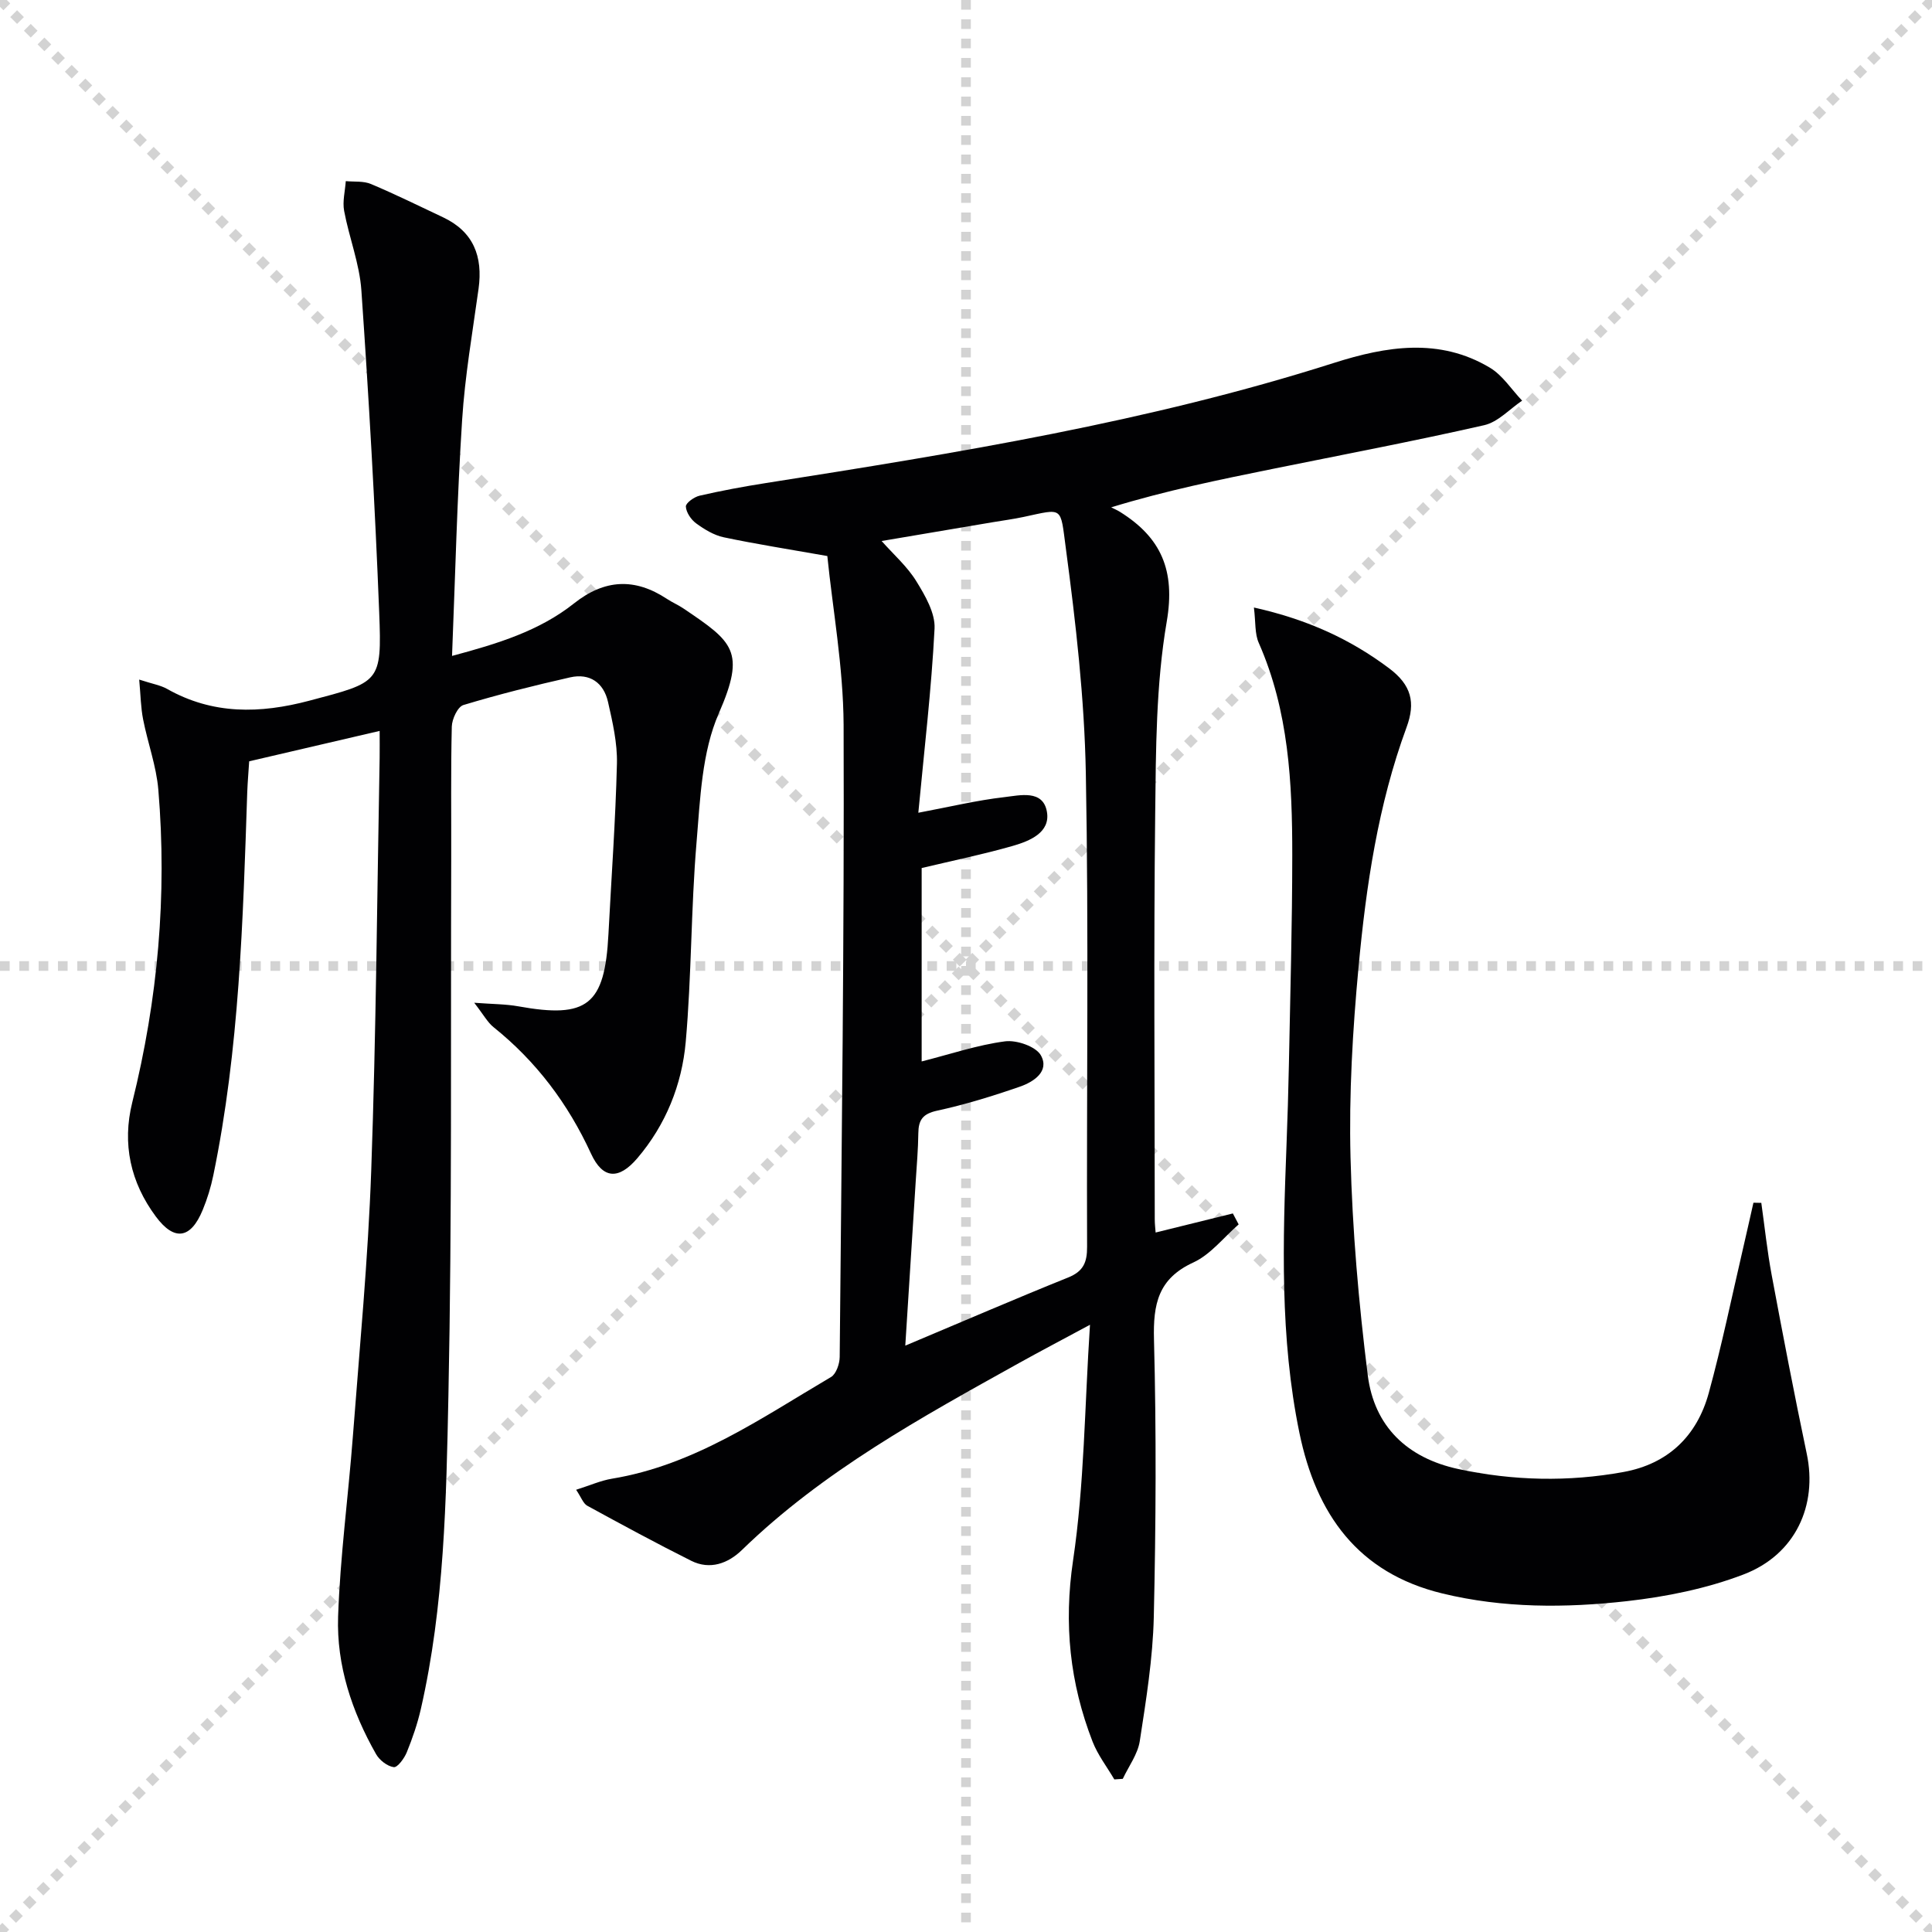
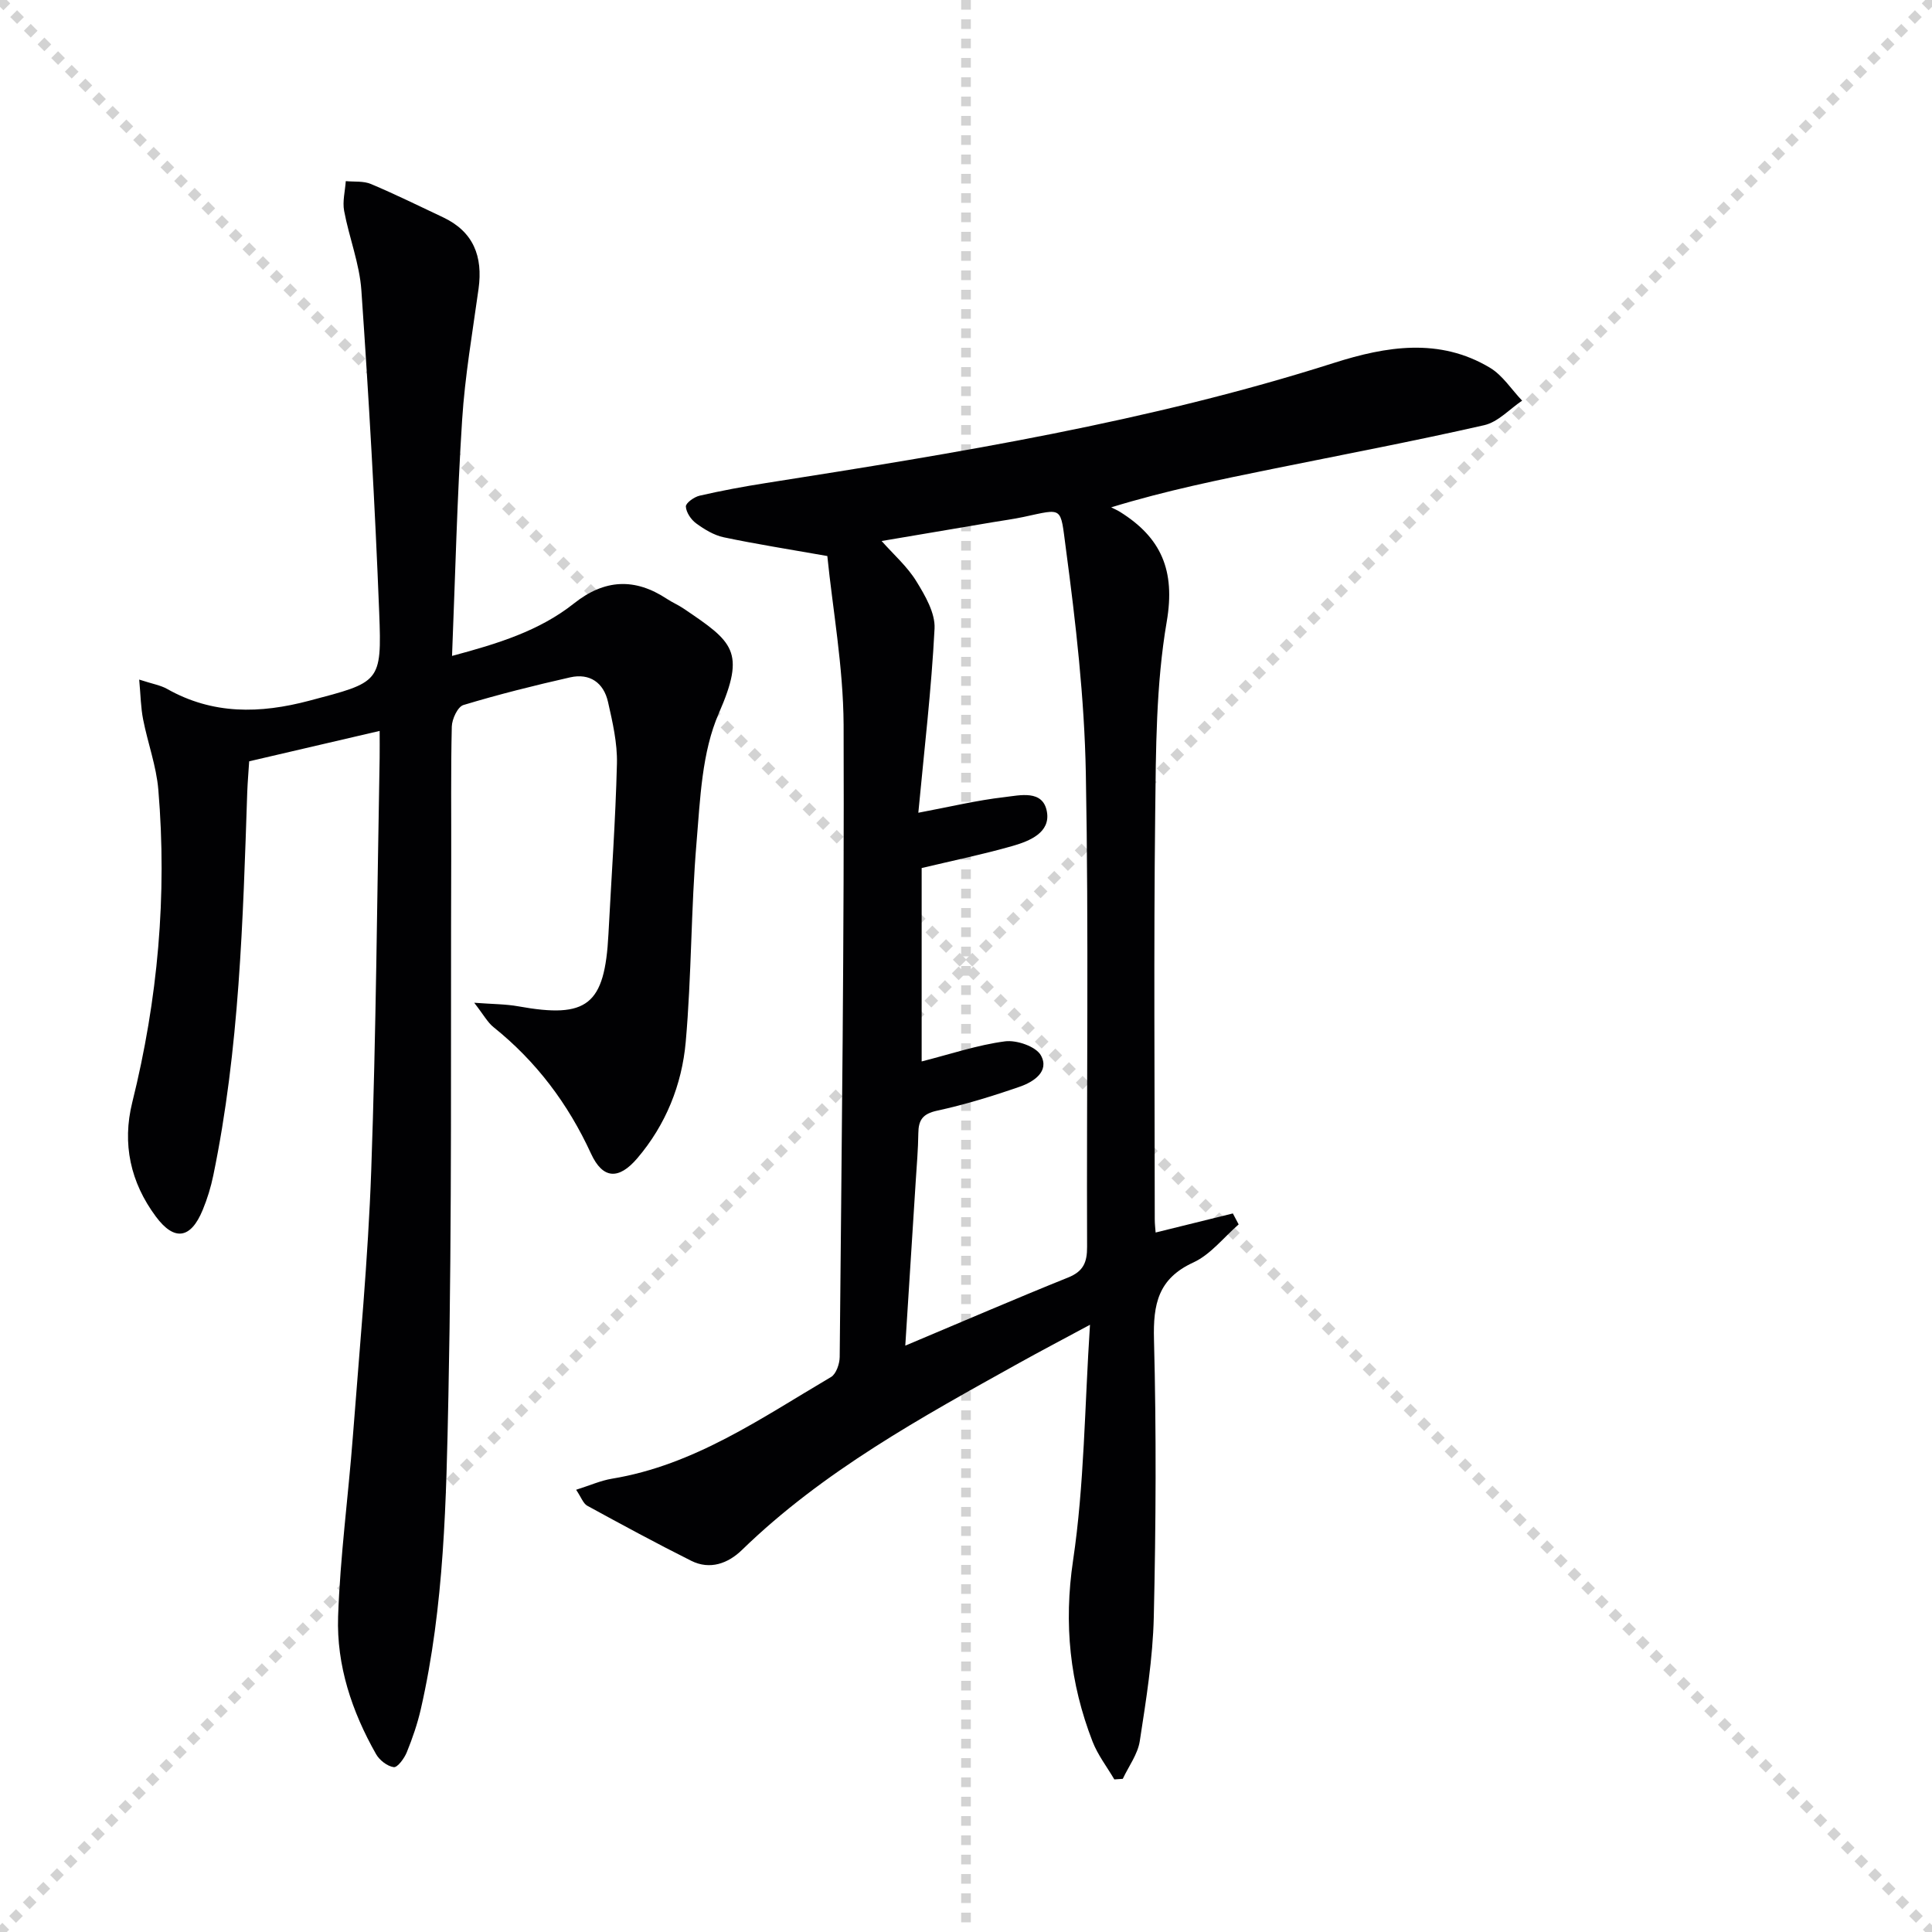
<svg xmlns="http://www.w3.org/2000/svg" enable-background="new 0 0 400 400" viewBox="0 0 400 400">
  <g stroke="lightgray" stroke-dasharray="1,1" stroke-width="1" transform="scale(2, 2)">
    <line x1="0" y1="0" x2="200" y2="200" />
    <line x1="200" y1="0" x2="0" y2="200" />
    <line x1="100" y1="0" x2="100" y2="200" />
-     <line x1="0" y1="100" x2="200" y2="100" />
  </g>
  <g fill="#010103">
    <path d="m171.29 115.12c-7.91-1.4-14.72-2.46-21.45-3.88-2.03-.43-4.01-1.64-5.72-2.89-1.05-.77-2.06-2.27-2.12-3.48-.03-.73 1.71-1.98 2.83-2.24 4.52-1.04 9.09-1.89 13.68-2.61 39.67-6.24 79.29-12.65 117.69-24.89 10.81-3.44 21.81-5.26 32.27 1 2.64 1.58 4.47 4.51 6.67 6.82-2.6 1.75-4.99 4.43-7.85 5.08-14.55 3.31-29.21 6.09-43.84 9.06-10.98 2.23-21.96 4.45-33.39 7.95.6.31 1.24.57 1.81.93 8.53 5.32 11.51 12.11 9.69 22.73-2.23 13.02-2.24 26.49-2.39 39.77-.32 27.99-.1 55.98-.09 83.97 0 .97.12 1.93.18 2.74 5.42-1.34 10.71-2.65 15.99-3.95.4.76.8 1.52 1.2 2.27-3.1 2.69-5.8 6.23-9.38 7.88-7.3 3.35-8.34 8.63-8.15 15.94.5 19.14.4 38.32-.04 57.47-.2 8.58-1.59 17.16-2.9 25.68-.42 2.72-2.3 5.22-3.52 7.82-.58.04-1.17.08-1.75.12-1.53-2.61-3.43-5.06-4.51-7.84-4.7-12.12-5.99-24.35-4.03-37.52 2.33-15.67 2.38-31.69 3.5-48.77-5.77 3.11-10.28 5.47-14.72 7.94-20.22 11.25-40.52 22.35-57.33 38.68-2.86 2.78-6.61 4.2-10.52 2.24-7.25-3.63-14.39-7.5-21.51-11.39-.85-.47-1.26-1.76-2.31-3.31 2.83-.89 5.07-1.9 7.41-2.29 17.08-2.81 30.93-12.56 45.36-21.05 1.07-.63 1.79-2.74 1.8-4.16.4-43.63.96-87.26.81-130.88-.07-12.06-2.28-24.07-3.37-34.94zm16.14 163.48c11.99-5.04 22.79-9.71 33.7-14.1 3.18-1.28 3.96-3.14 3.94-6.4-.12-32.66.35-65.33-.26-97.98-.29-15.56-2.08-31.15-4.14-46.6-1.17-8.75-.45-8.27-8.76-6.49-2.11.45-4.25.73-6.38 1.09-7.79 1.32-15.57 2.63-23 3.89 2.51 2.83 5.31 5.28 7.18 8.32 1.83 2.97 3.94 6.59 3.78 9.81-.64 12.54-2.13 25.04-3.36 38.13 6.51-1.22 12.12-2.58 17.81-3.23 3.21-.37 7.99-1.61 8.81 3.01.77 4.31-3.55 6.07-7.05 7.08-6.19 1.77-12.52 3.07-18.88 4.59v40.04c6.02-1.53 11.56-3.41 17.25-4.16 2.41-.32 6.42 1.06 7.44 2.91 1.83 3.31-1.52 5.49-4.35 6.47-5.63 1.95-11.36 3.72-17.17 4.98-2.97.65-3.83 1.94-3.86 4.67-.04 3.32-.33 6.64-.54 9.95-.68 10.88-1.38 21.79-2.16 34.02z" />
    <path d="m93.59 135.8c9.55-2.55 18.1-5.2 25.25-10.87 6.34-5.03 12.59-5.33 19.25-.93 1.11.73 2.36 1.26 3.46 2.01 10.2 6.9 12.91 8.78 7.28 21.66-3.53 8.06-3.86 17.73-4.62 26.76-1.16 13.73-1.02 27.58-2.24 41.31-.79 8.85-4.13 17.15-10.02 24.06-3.84 4.5-7.14 4.35-9.58-.94-4.76-10.35-11.33-19.09-20.19-26.2-1.24-.99-2.04-2.53-4-5.05 3.86.29 6.54.27 9.14.74 14.28 2.58 17.89-.26 18.65-14.92.61-11.78 1.47-23.56 1.76-35.35.1-4.24-.9-8.57-1.85-12.76-.9-3.97-3.77-6-7.84-5.08-7.42 1.68-14.82 3.53-22.1 5.73-1.18.36-2.36 2.9-2.4 4.46-.22 9.16-.09 18.33-.12 27.49-.13 36.99.18 73.98-.58 110.96-.45 21.72-.83 43.58-5.71 64.96-.7 3.05-1.73 6.05-2.91 8.95-.51 1.26-1.93 3.19-2.7 3.08-1.35-.19-2.96-1.45-3.67-2.71-5-8.81-8.19-18.37-7.85-28.46.42-12.42 2.1-24.8 3.05-37.21 1.4-18.4 3.16-36.79 3.81-55.21 1.01-28.44 1.21-56.9 1.74-85.36.03-1.77 0-3.55 0-5.59-9.36 2.18-18.01 4.19-27.01 6.29-.13 2.1-.32 4.24-.4 6.37-.89 26.59-1.62 53.19-7.03 79.37-.5 2.43-1.24 4.84-2.19 7.14-2.48 6.03-5.89 6.51-9.7 1.38-5.27-7.09-7.01-15.07-4.89-23.63 5.3-21.31 7.24-42.89 5.4-64.75-.41-4.91-2.2-9.69-3.15-14.56-.48-2.43-.51-4.94-.81-8.24 2.75.9 4.4 1.16 5.77 1.93 9.47 5.35 19.23 5.15 29.46 2.44 14.59-3.86 15.03-3.66 14.46-18.23-.87-22.25-2.15-44.49-3.69-66.71-.38-5.54-2.54-10.94-3.57-16.46-.37-1.97.2-4.11.34-6.17 1.75.17 3.67-.06 5.22.6 5.04 2.12 9.95 4.55 14.9 6.88 6.34 2.99 8.29 8.13 7.37 14.81-1.25 9.03-2.82 18.05-3.4 27.13-1.04 16.06-1.42 32.19-2.09 48.88z" />
-     <path d="m259.61 125.78c11.25 2.51 20.05 6.64 27.96 12.56 4.66 3.49 5.54 7.1 3.64 12.25-5.9 16.03-8.37 32.8-9.94 49.65-1.22 13.06-1.99 26.25-1.66 39.35.38 15.07 1.69 30.17 3.57 45.13 1.33 10.57 8.13 17.14 18.76 19.43 11.37 2.44 22.78 2.69 34.19.61 9.24-1.68 15.21-7.46 17.65-16.35 2.71-9.9 4.78-19.97 7.11-29.98.73-3.14 1.43-6.28 2.14-9.42.54.01 1.09.02 1.63.03.7 4.97 1.22 9.97 2.14 14.9 2.31 12.37 4.68 24.73 7.27 37.05 2.25 10.66-2.31 20.87-13.1 24.99-7.64 2.92-15.96 4.6-24.12 5.52-12.74 1.43-25.6 1.47-38.22-1.59-17.51-4.24-26.13-16.43-29.6-33.25-4.07-19.75-3.43-39.69-2.67-59.65.21-5.49.38-10.98.49-16.47.28-14.48.69-28.96.7-43.44.01-14.99-.73-29.91-6.93-43.98-.86-1.91-.63-4.29-1.01-7.34z" />
  </g>
</svg>